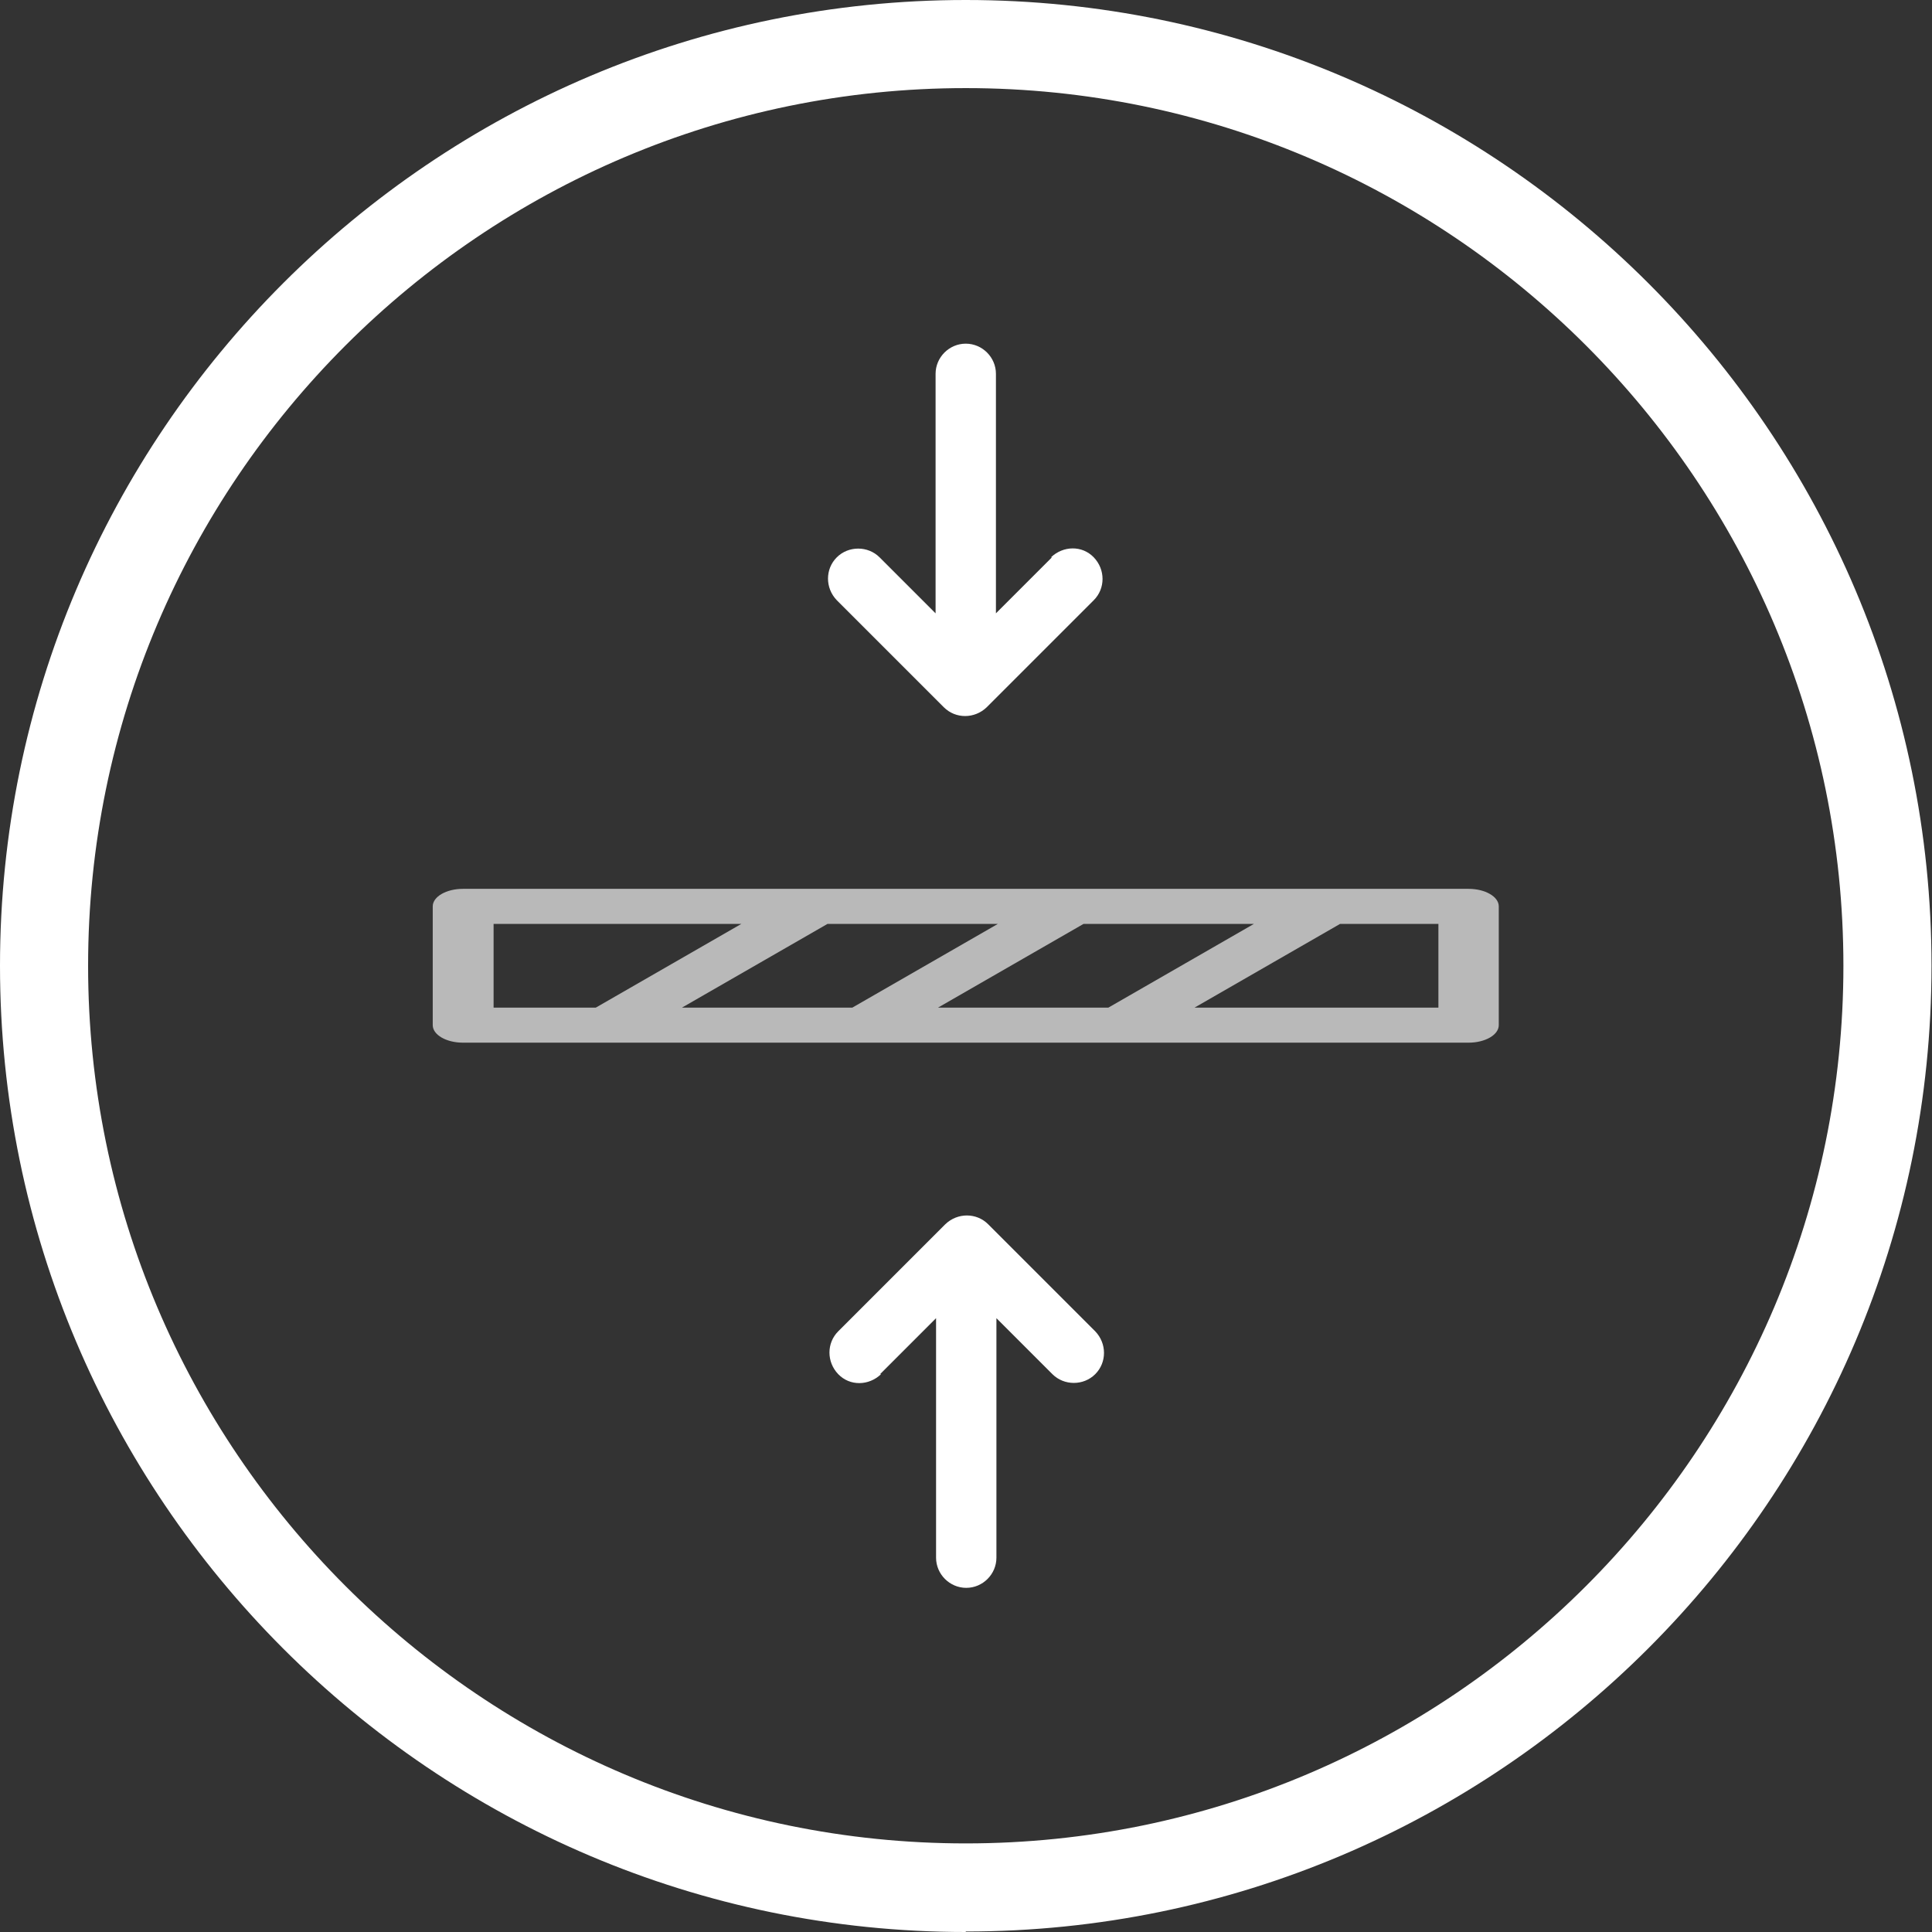
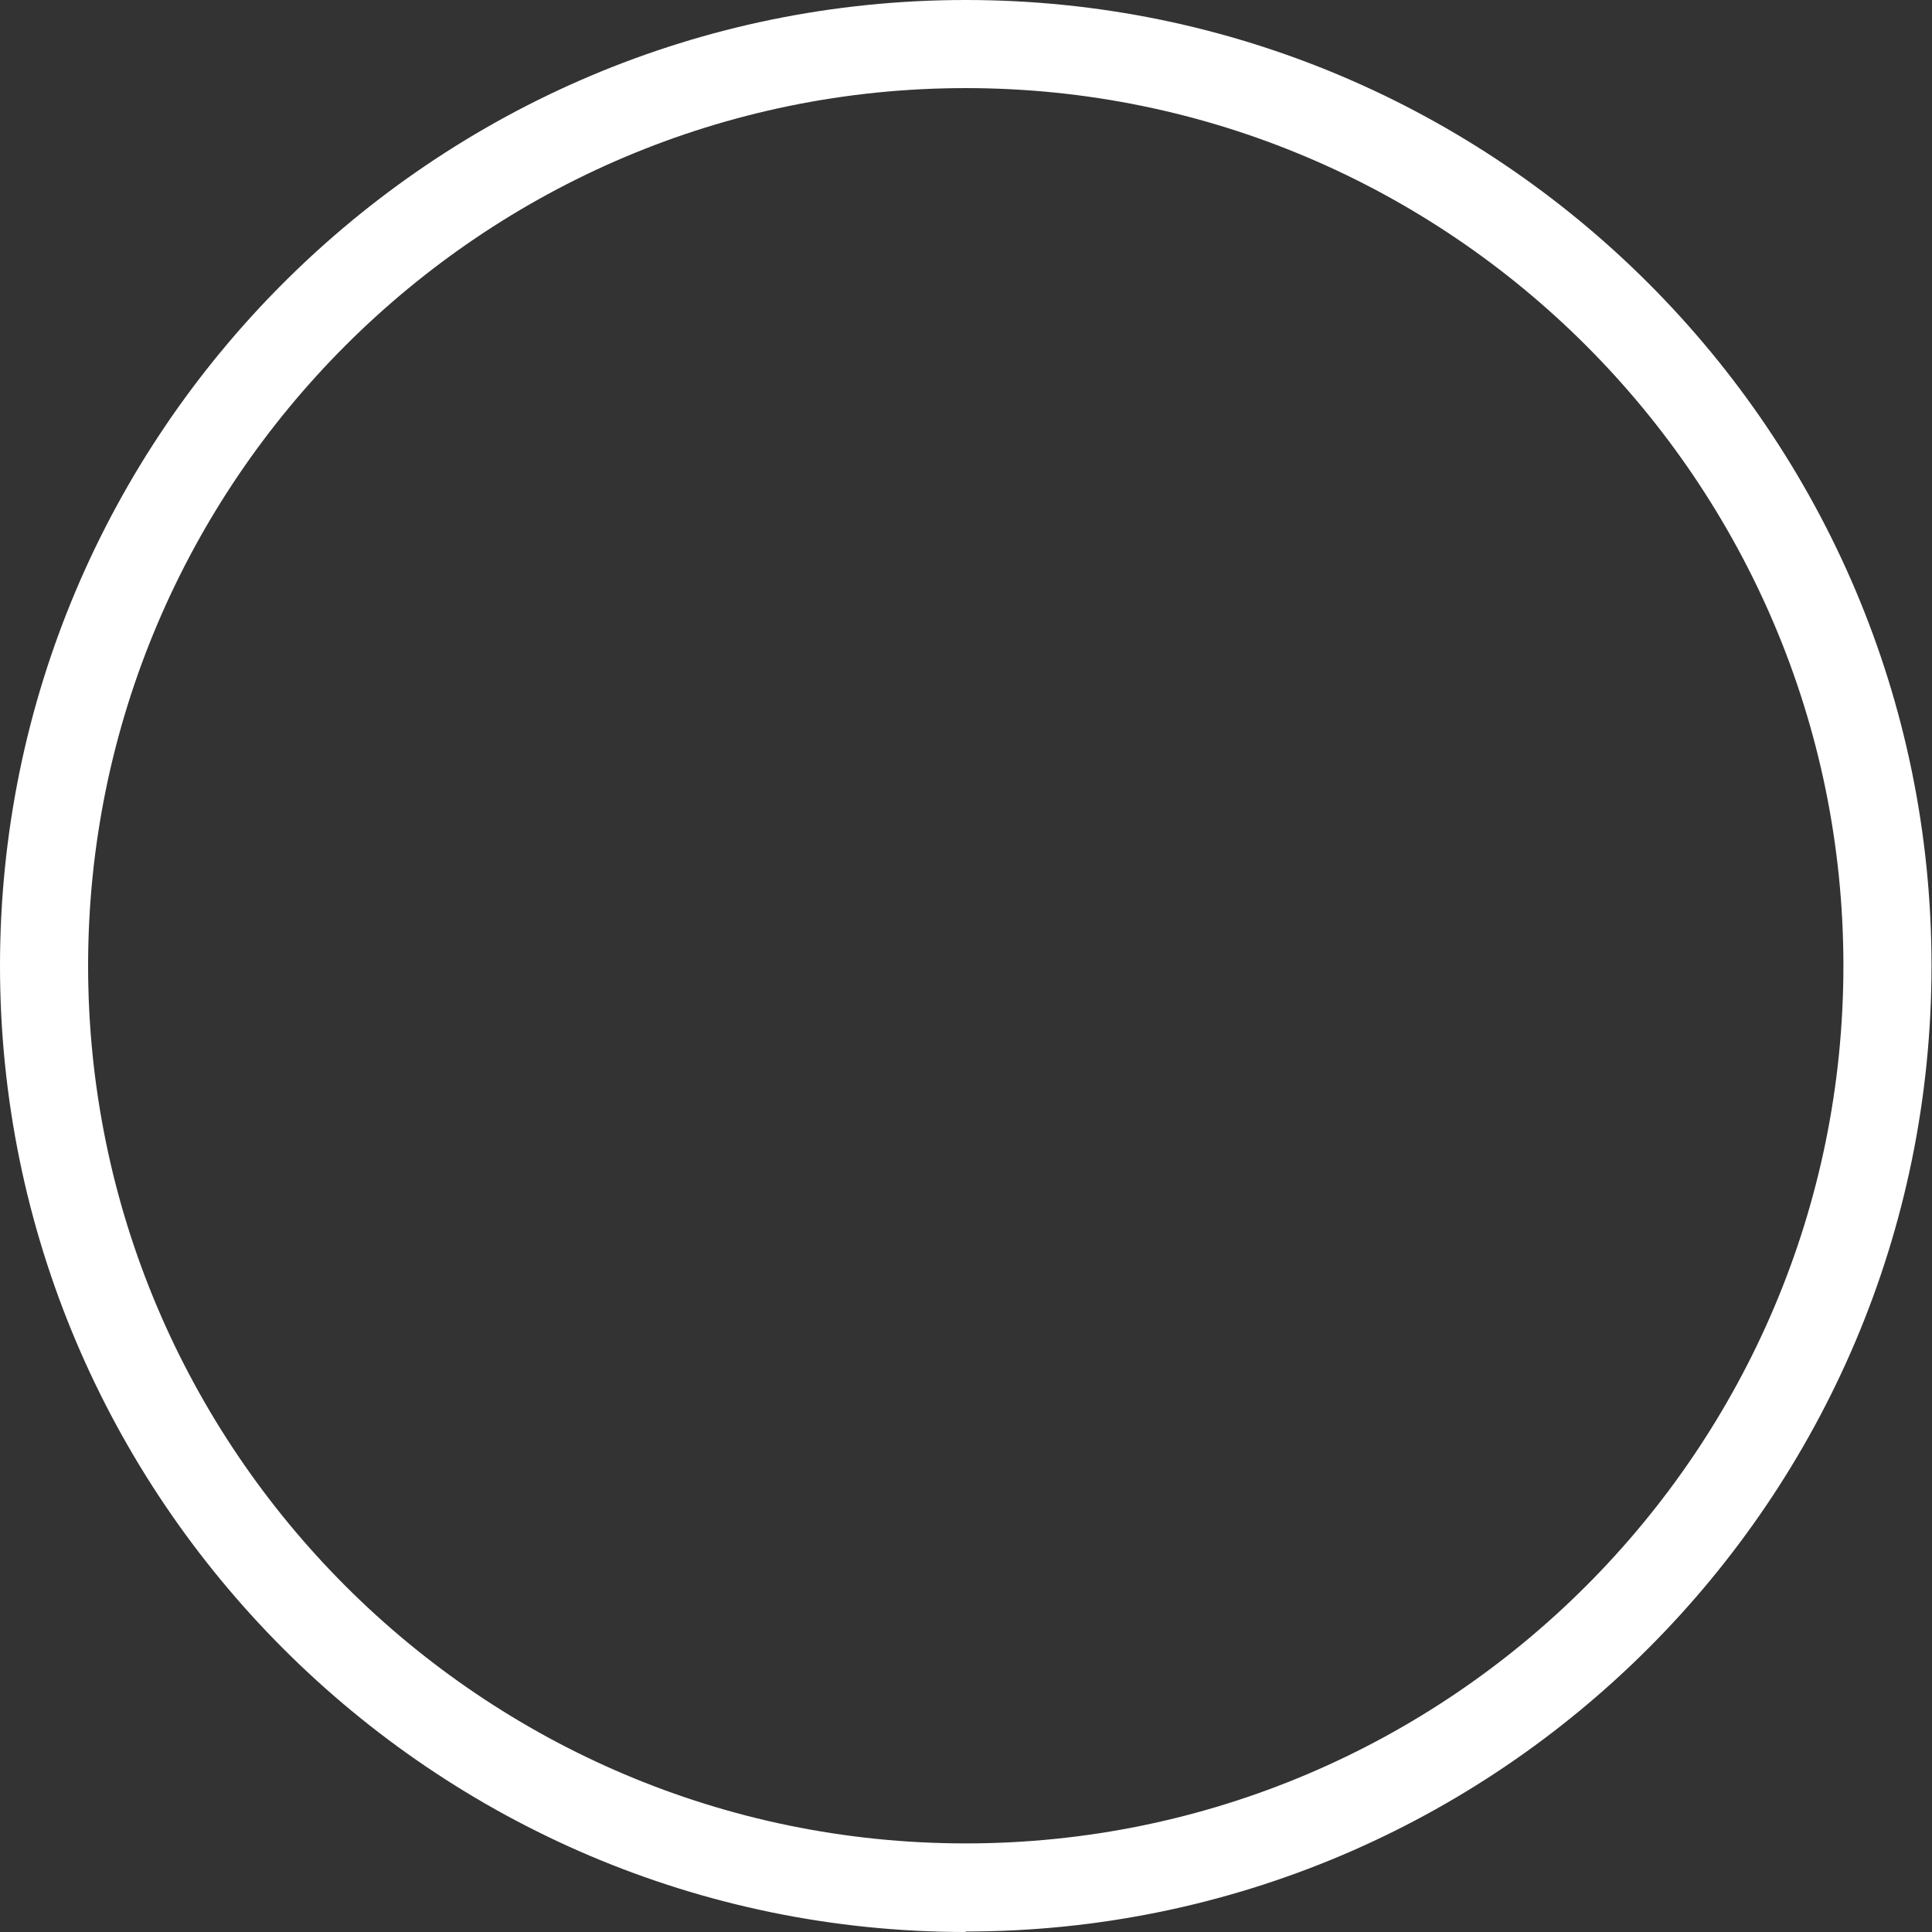
<svg xmlns="http://www.w3.org/2000/svg" id="Ebene_1" data-name="Ebene 1" viewBox="0 0 39.69 39.69">
  <rect x="0" y="0" width="39.69" height="39.69" fill="#333333" stroke="none" />
  <defs>
    <style>
      .cls-1, .cls-2 {
        fill: #fff;
      }

      .cls-2 {
        opacity: .66;
      }
    </style>
  </defs>
  <g>
-     <path class="cls-1" d="M21.61,11.45l-1.15,1.15v-4.92c0-.34-.28-.62-.62-.62s-.62.28-.62.62v4.92l-1.15-1.15c-.12-.12-.28-.18-.44-.18s-.32.06-.44.18c-.24.24-.24.63,0,.88l2.2,2.2c.24.24.63.24.88,0l2.2-2.2c.24-.24.24-.63,0-.88s-.63-.24-.88,0Z" />
-     <path class="cls-1" d="M18.08,28.23l1.15-1.15v4.92c0,.34.28.62.62.62s.62-.28.62-.62v-4.92l1.15,1.15c.12.12.28.18.44.18s.32-.06.44-.18c.24-.24.24-.63,0-.88l-2.2-2.2c-.24-.24-.63-.24-.88,0l-2.2,2.2c-.24.24-.24.63,0,.88s.63.24.88,0Z" />
-   </g>
-   <path class="cls-2" d="M9.51,21.42h20.66c.34,0,.62-.16.62-.36v-2.44c0-.2-.28-.36-.62-.36H9.51c-.34,0-.62.16-.62.36v2.44c0,.2.28.36.62.36ZM20.5,18.98l-2.99,1.72h-3.5l2.99-1.72h3.5ZM25.76,18.98l-2.99,1.72h-3.5l2.99-1.72h3.5ZM29.55,20.7h-5.01l2.99-1.72h2.02v1.72ZM10.14,18.98h5.09l-2.99,1.72h-2.1v-1.72Z" />
+     </g>
  <path class="cls-1" d="M19.84,39.69C8.9,39.69,0,30.78,0,19.84S8.9,0,19.84,0s19.84,8.9,19.84,19.84-8.9,19.84-19.84,19.84ZM19.84,1.81C9.9,1.81,1.81,9.9,1.81,19.84s8.09,18.03,18.03,18.03,18.03-8.09,18.03-18.03S29.78,1.81,19.84,1.81Z" />
</svg>